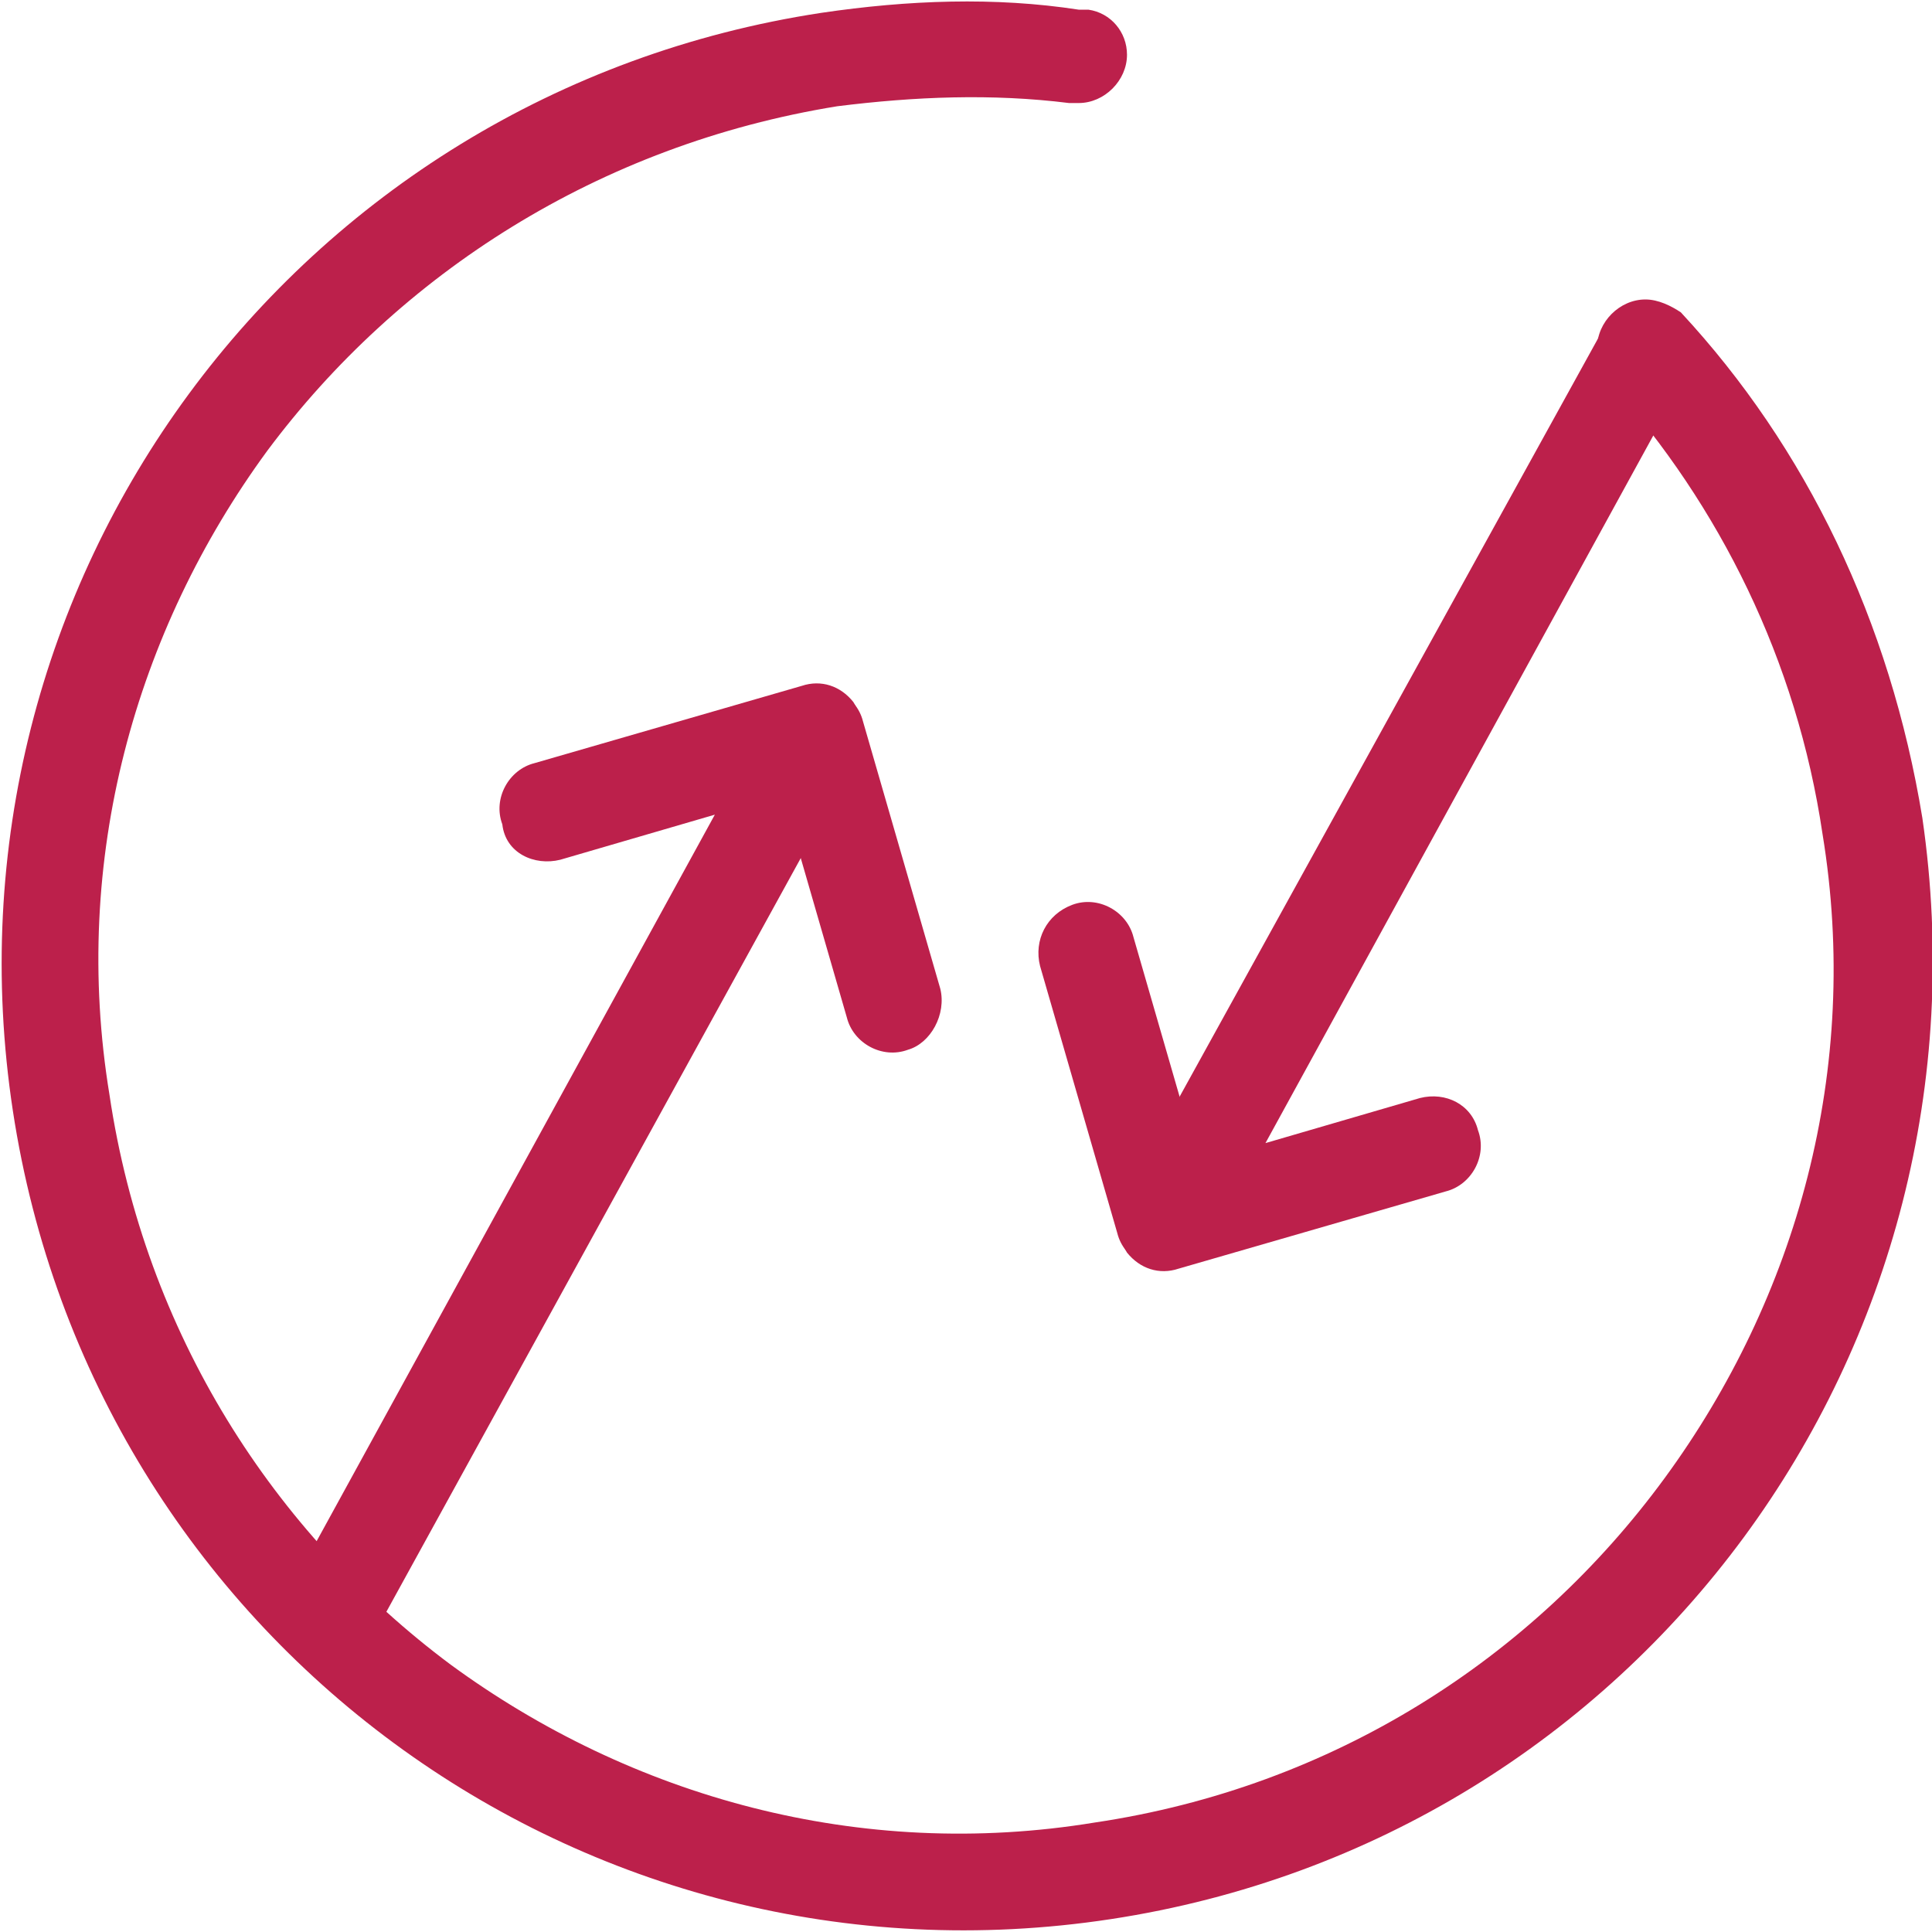
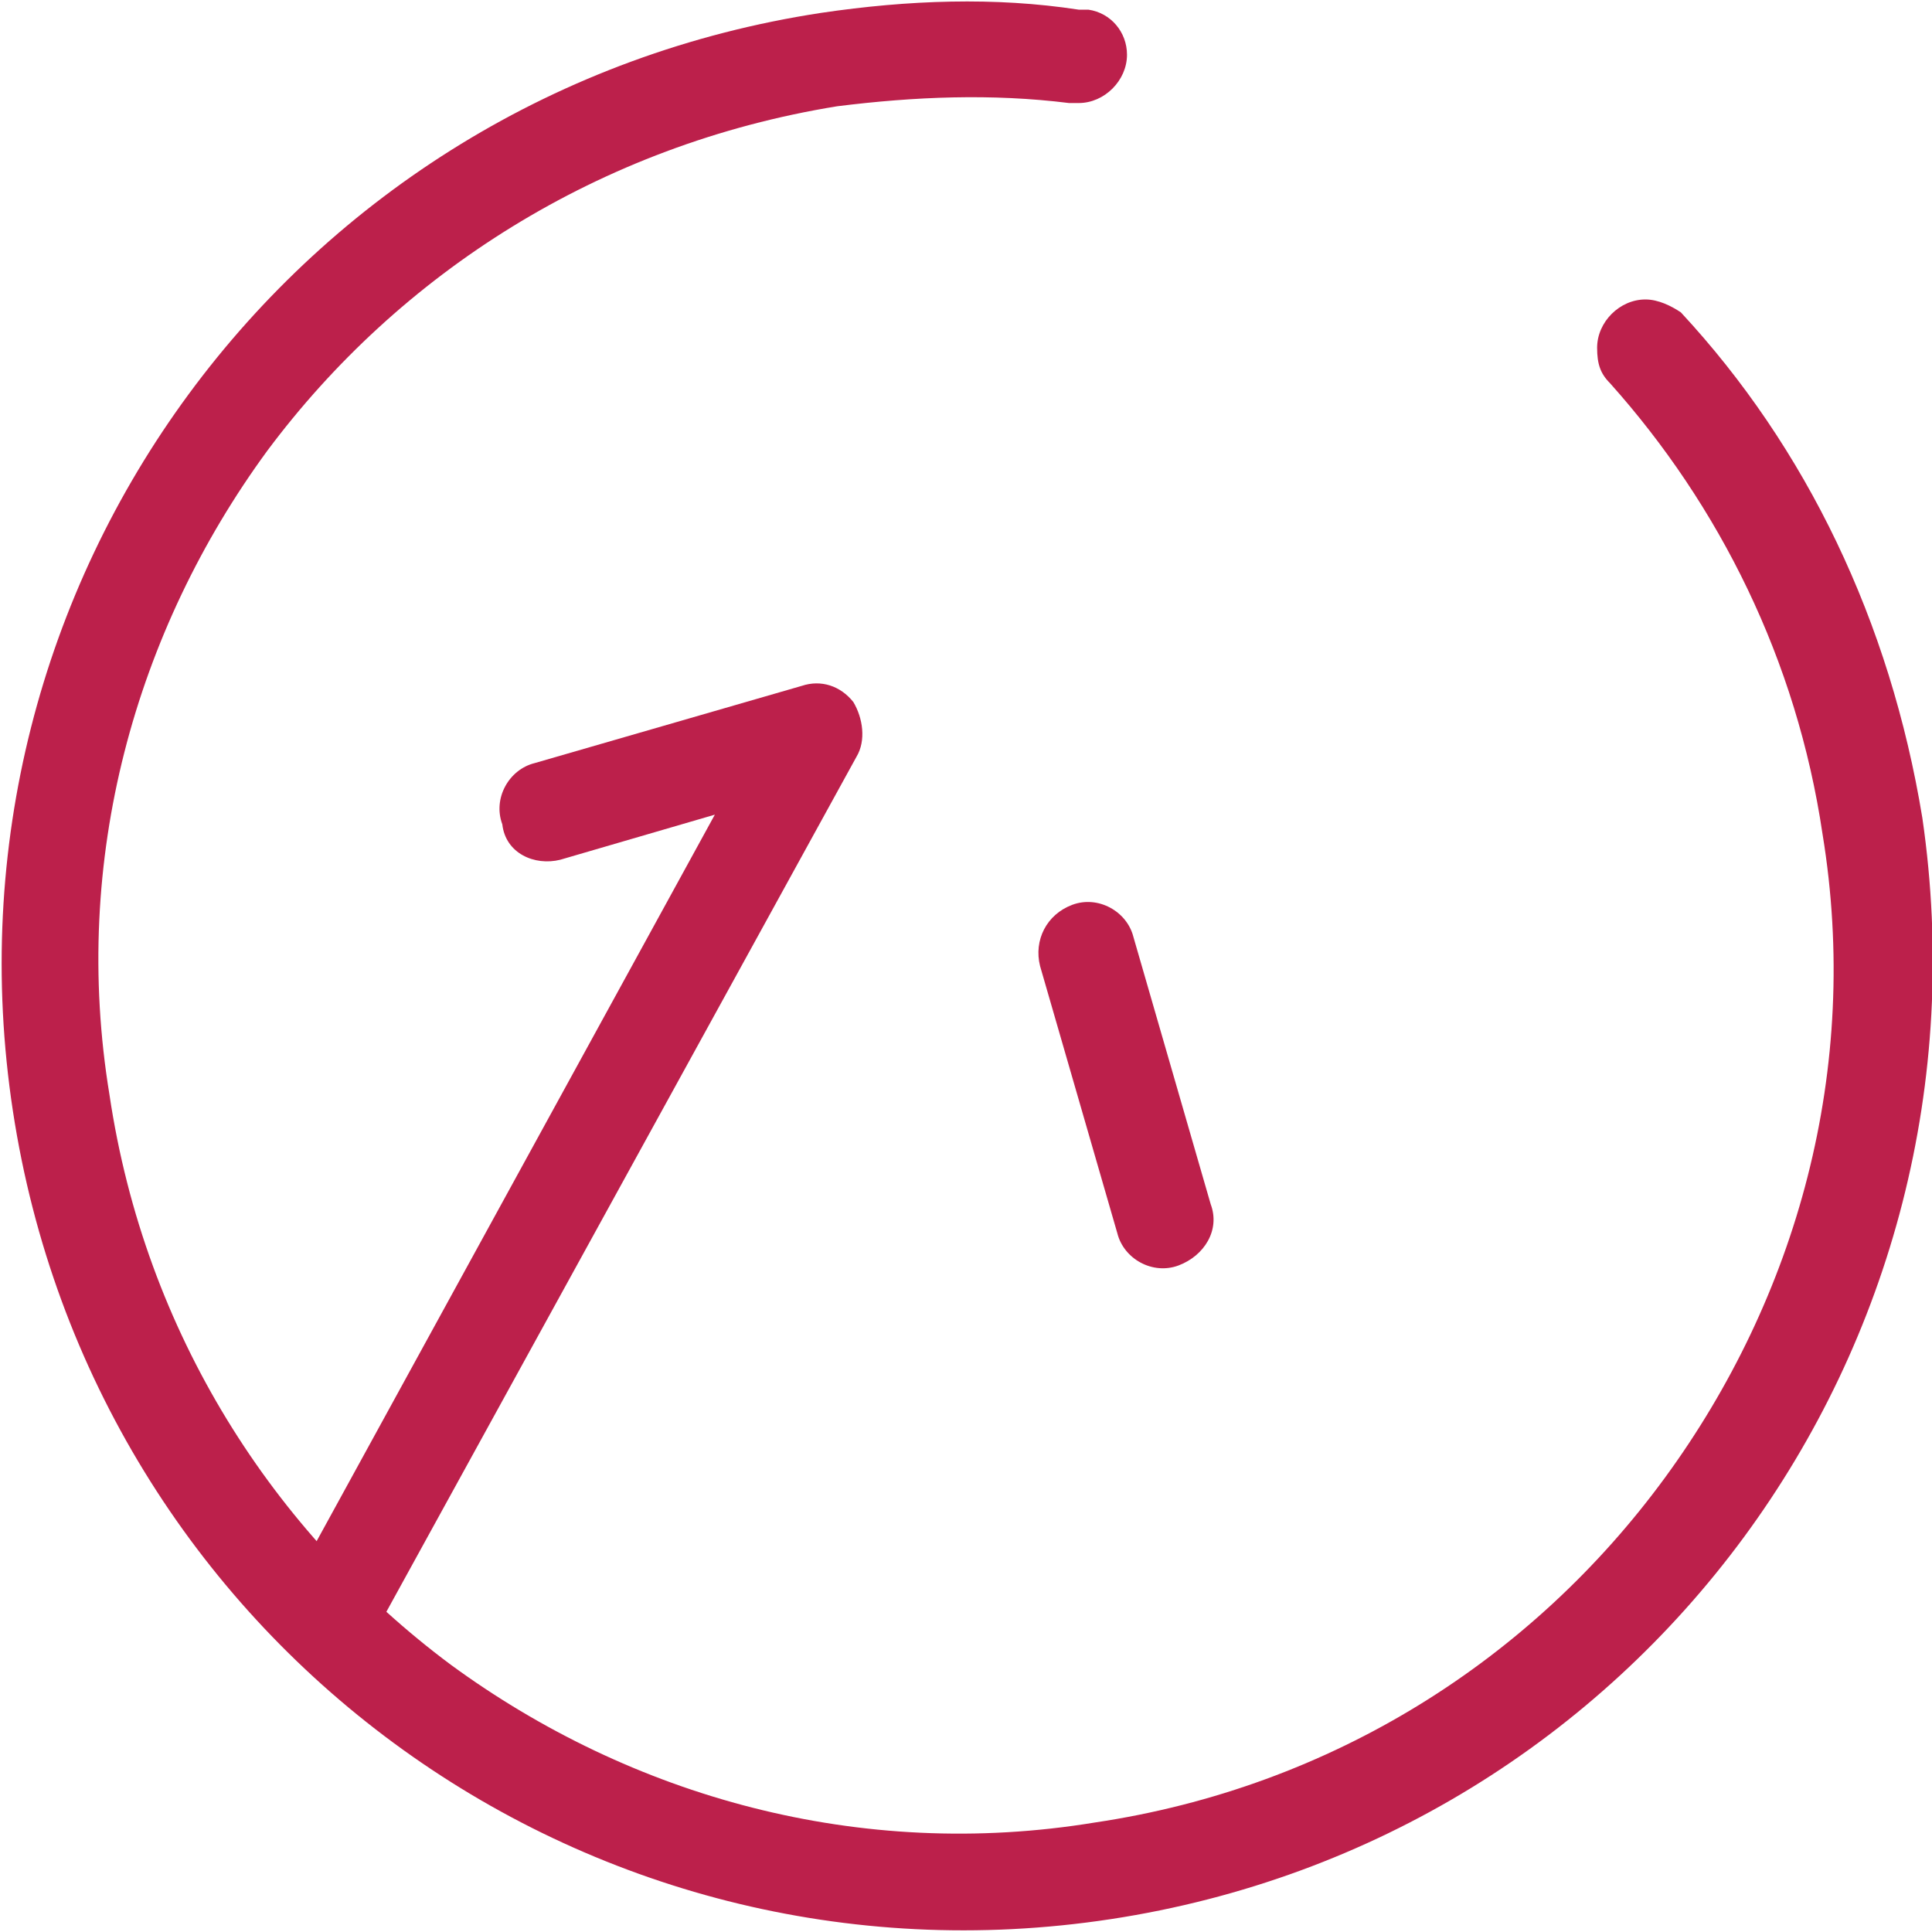
<svg xmlns="http://www.w3.org/2000/svg" width="60px" height="60px" viewBox="0 0 60 60" version="1.1">
  <title>Group 23</title>
  <desc>Created with Sketch.</desc>
  <g id="22th-October" stroke="none" stroke-width="1" fill="none" fill-rule="evenodd">
    <g id="october/desktop/embrace-2" transform="translate(-1049, -721)" fill="#BC204B">
      <g id="Group-23" transform="translate(1049, 721)">
        <path d="M34.5,59.6 C18.1,62.1 2.9,50.9 0.4,34.5 C-2.1,18.1 9.1,2.9 25.5,0.4 C28.2,-2.12885265e-13 30.9,-0.1 33.5,0.3 C33.6,0.3 33.7,0.3 33.8,0.3 C34.5,0.4 35,1 35,1.7 C35,2.5 34.3,3.2 33.5,3.2 C33.4,3.2 33.3,3.2 33.2,3.2 C30.8,2.9 28.4,3 26,3.3 C18.6,4.5 12.4,8.5 8.3,14 C4.2,19.6 2.2,26.7 3.4,34 C4.5,41.4 8.5,47.6 14,51.7 C19.6,55.8 26.7,57.8 34,56.6 C41.4,55.5 47.6,51.5 51.7,45.9 C55.8,40.3 57.8,33.2 56.6,25.9 C55.8,20.5 53.4,15.7 50,11.9 C49.7,11.6 49.6,11.3 49.6,10.8 C49.6,10 50.3,9.3 51.1,9.3 C51.5,9.3 51.9,9.5 52.2,9.7 C52.2,9.7 52.2,9.7 52.2,9.7 C56.1,13.9 58.7,19.3 59.7,25.4 C62.1,41.9 50.9,57.1 34.5,59.6 Z" id="Path" />
        <path d="M32.3,30 L34.7,38.3 C34.9,39.1 35.8,39.6 36.6,39.3 C37.4,39 37.9,38.2 37.6,37.4 L35.2,29.1 C35,28.3 34.1,27.8 33.3,28.1 C32.5,28.4 32.1,29.2 32.3,30" id="Path" />
-         <path d="M44.1,34.1 L39.3,35.5 L52.4,11.6 C52.8,10.9 52.5,10 51.8,9.6 C51.1,9.2 50.2,9.5 49.8,10.2 L34.9,37.2 C34.6,37.7 34.7,38.4 35,38.9 C35.4,39.4 36,39.6 36.6,39.4 L44.9,37 C45.7,36.8 46.2,35.9 45.9,35.1 C45.7,34.3 44.9,33.9 44.1,34.1 Z" id="Path" />
-         <path d="M29.2,30.7 L26.8,22.4 C26.6,21.6 25.7,21.1 24.9,21.4 C24.1,21.6 23.6,22.5 23.9,23.3 L26.3,31.6 C26.5,32.4 27.4,32.9 28.2,32.6 C28.9,32.4 29.4,31.5 29.2,30.7" id="Path" />
        <path d="M17.4,26.7 L22.2,25.3 L9.1,49.2 C8.7,49.9 9,50.8 9.7,51.2 C10.4,51.6 11.3,51.3 11.7,50.6 L26.6,23.5 C26.9,23 26.8,22.3 26.5,21.8 C26.1,21.3 25.5,21.1 24.9,21.3 L16.6,23.7 C15.8,23.9 15.3,24.8 15.6,25.6 C15.7,26.5 16.6,26.9 17.4,26.7 Z" id="Path" />
      </g>
    </g>
  </g>
</svg>